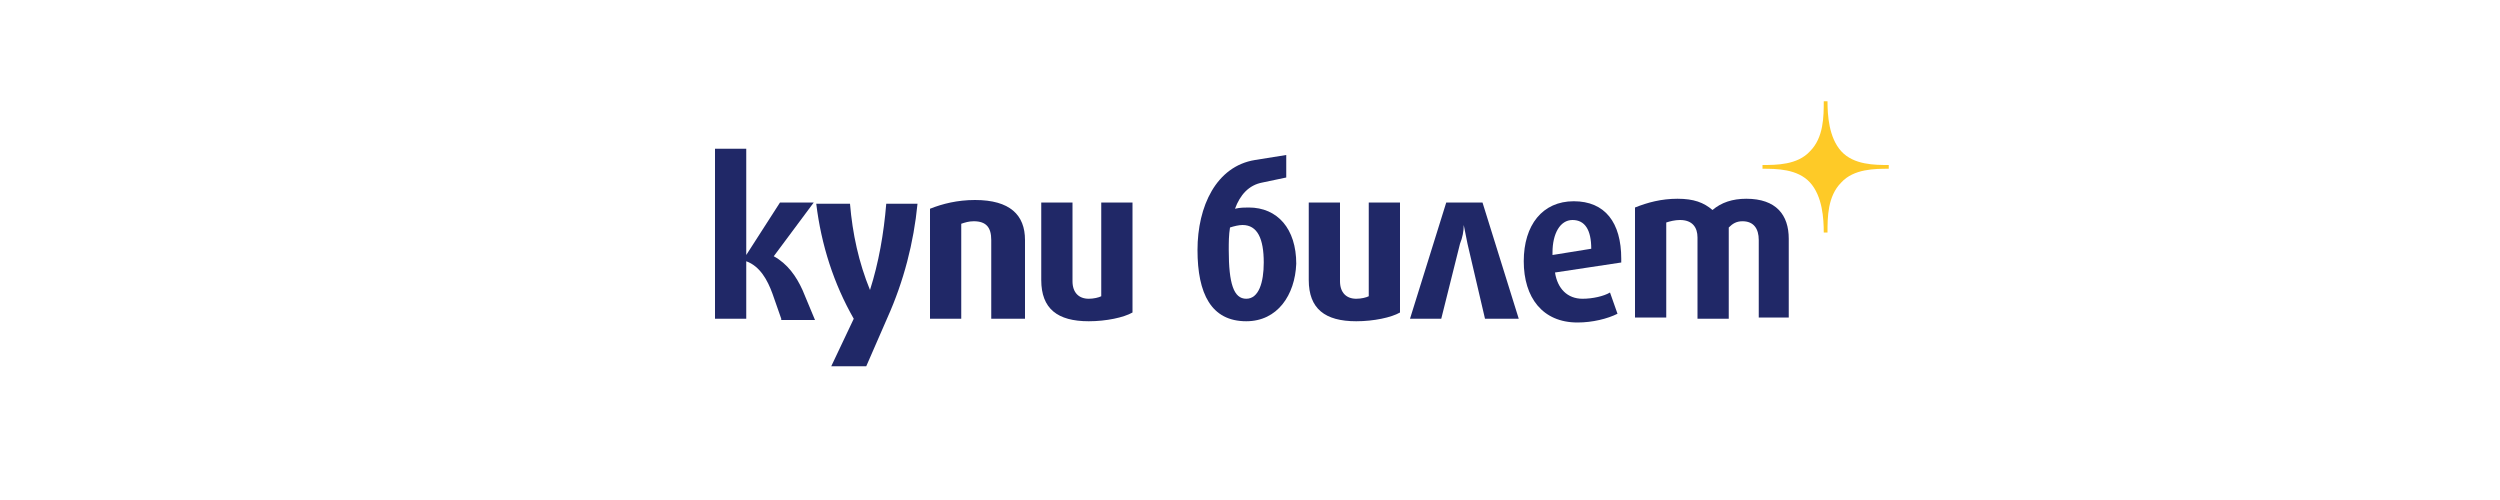
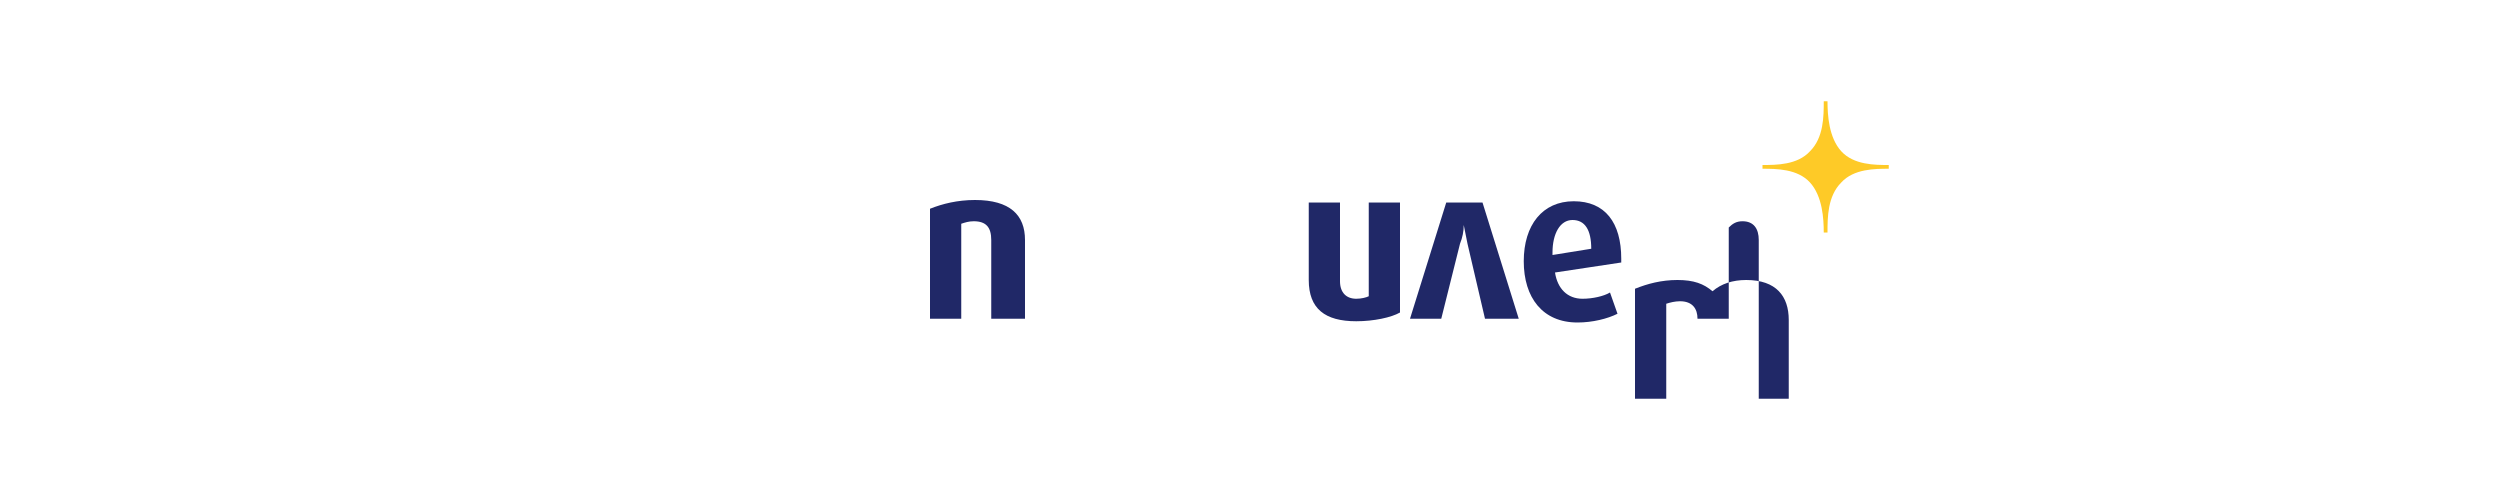
<svg xmlns="http://www.w3.org/2000/svg" version="1.1" id="Layer_1" x="0px" y="0px" viewBox="0 0 200 40" style="enable-background:new 0 0 200 40;" xml:space="preserve">
  <style type="text/css">
	.st0{enable-background:new    ;}
	.st1{fill:#202867;}
	.st2{fill:#FECA27;}
</style>
  <g>
    <g class="st0">
-       <path class="st1" d="M62.5,25.5l-0.7-2c-0.4-1.1-1-2.2-2.1-2.6v4.6h-2.5V11.9h2.5v8.5h0l2.7-4.2h2.7l-3.2,4.3    c1.1,0.6,1.8,1.6,2.3,2.7l1,2.4H62.5z" />
-       <path class="st1" d="M71,25.4l-1.7,3.9h-2.8l1.8-3.8c-1.6-2.8-2.6-5.9-3-9.2H68c0.2,2.4,0.7,4.7,1.6,6.9h0    c0.7-2.2,1.1-4.5,1.3-6.9h2.5C73.1,19.4,72.3,22.5,71,25.4z" />
      <path class="st1" d="M79.3,25.5v-6.3c0-1-0.4-1.5-1.4-1.5c-0.4,0-0.7,0.1-1,0.2v7.6h-2.5v-8.8c1-0.4,2.2-0.7,3.6-0.7    c2.8,0,4,1.2,4,3.2v6.3H79.3z" />
-       <path class="st1" d="M87.1,25.7c-2.5,0-3.8-1-3.8-3.3v-6.2h2.5v6.3c0,0.9,0.5,1.4,1.3,1.4c0.4,0,0.8-0.1,1-0.2v-7.5h2.5V25    C89.9,25.4,88.5,25.7,87.1,25.7z" />
-       <path class="st1" d="M99.7,25.7c-2.8,0-3.9-2.2-3.9-5.7c0-3.5,1.5-6.7,4.6-7.2l2.5-0.4v1.8l-1.9,0.4c-1.1,0.2-1.8,1-2.2,2.1    c0.4-0.1,0.8-0.1,1.1-0.1c2.3,0,3.8,1.7,3.8,4.5C103.6,23.6,102.2,25.7,99.7,25.7z M99.4,18c-0.3,0-0.7,0.1-1,0.2    c-0.1,0.6-0.1,1.2-0.1,1.8c0,2.7,0.4,3.9,1.4,3.9c1,0,1.4-1.3,1.4-2.9C101.1,19.1,100.6,18,99.4,18z" />
      <path class="st1" d="M108.5,25.7c-2.5,0-3.8-1-3.8-3.3v-6.2h2.5v6.3c0,0.9,0.5,1.4,1.3,1.4c0.4,0,0.8-0.1,1-0.2v-7.5h2.5V25    C111.3,25.4,109.9,25.7,108.5,25.7z" />
      <path class="st1" d="M118.8,25.5l-1.4-6c-0.1-0.5-0.2-1-0.3-1.5h0c0,0.5-0.1,1-0.3,1.5l-1.5,6h-2.5l2.9-9.3h2.9l2.9,9.3H118.8z" />
      <path class="st1" d="M129.7,21l-5.3,0.8c0.2,1.3,1,2.1,2.2,2.1c0.8,0,1.7-0.2,2.2-0.5l0.6,1.7c-0.8,0.4-2,0.7-3.2,0.7    c-2.8,0-4.3-2-4.3-4.9c0-2.9,1.5-4.8,4-4.8c2.5,0,3.8,1.7,3.8,4.6C129.7,20.7,129.7,20.8,129.7,21z M125.8,17.6    c-1,0-1.6,1.1-1.6,2.6v0.2l3.1-0.5C127.3,18.4,126.8,17.6,125.8,17.6z" />
-       <path class="st1" d="M140.7,25.5v-6.3c0-0.9-0.4-1.5-1.3-1.5c-0.5,0-0.8,0.2-1.1,0.5v7.3h-2.5V19c0-0.8-0.4-1.4-1.4-1.4    c-0.4,0-0.8,0.1-1.1,0.2v7.6h-2.5v-8.8c1-0.4,2.1-0.7,3.4-0.7c1.3,0,2.1,0.3,2.8,0.9c0.7-0.6,1.6-0.9,2.7-0.9    c2.4,0,3.4,1.3,3.4,3.2v6.3H140.7z" />
+       <path class="st1" d="M140.7,25.5v-6.3c0-0.9-0.4-1.5-1.3-1.5c-0.5,0-0.8,0.2-1.1,0.5v7.3h-2.5c0-0.8-0.4-1.4-1.4-1.4    c-0.4,0-0.8,0.1-1.1,0.2v7.6h-2.5v-8.8c1-0.4,2.1-0.7,3.4-0.7c1.3,0,2.1,0.3,2.8,0.9c0.7-0.6,1.6-0.9,2.7-0.9    c2.4,0,3.4,1.3,3.4,3.2v6.3H140.7z" />
    </g>
    <g id="_x33_5_x2C_11_00000075123351550211986990000002525672542677505198_">
      <path class="st2" d="M144.8,14.6L144.8,14.6c1,1.1,1.1,2.9,1.1,4h0.3c0-1.2,0-2.9,1.1-4l0,0c1-1.1,2.7-1.1,3.8-1.1v-0.3    c-1.1,0-2.8,0-3.8-1.1l0,0c-1-1.1-1.1-2.9-1.1-4h-0.3c0,1.2,0,2.9-1.1,4l0,0c-1,1.1-2.7,1.1-3.8,1.1v0.3    C142.1,13.5,143.8,13.5,144.8,14.6z" />
    </g>
  </g>
</svg>